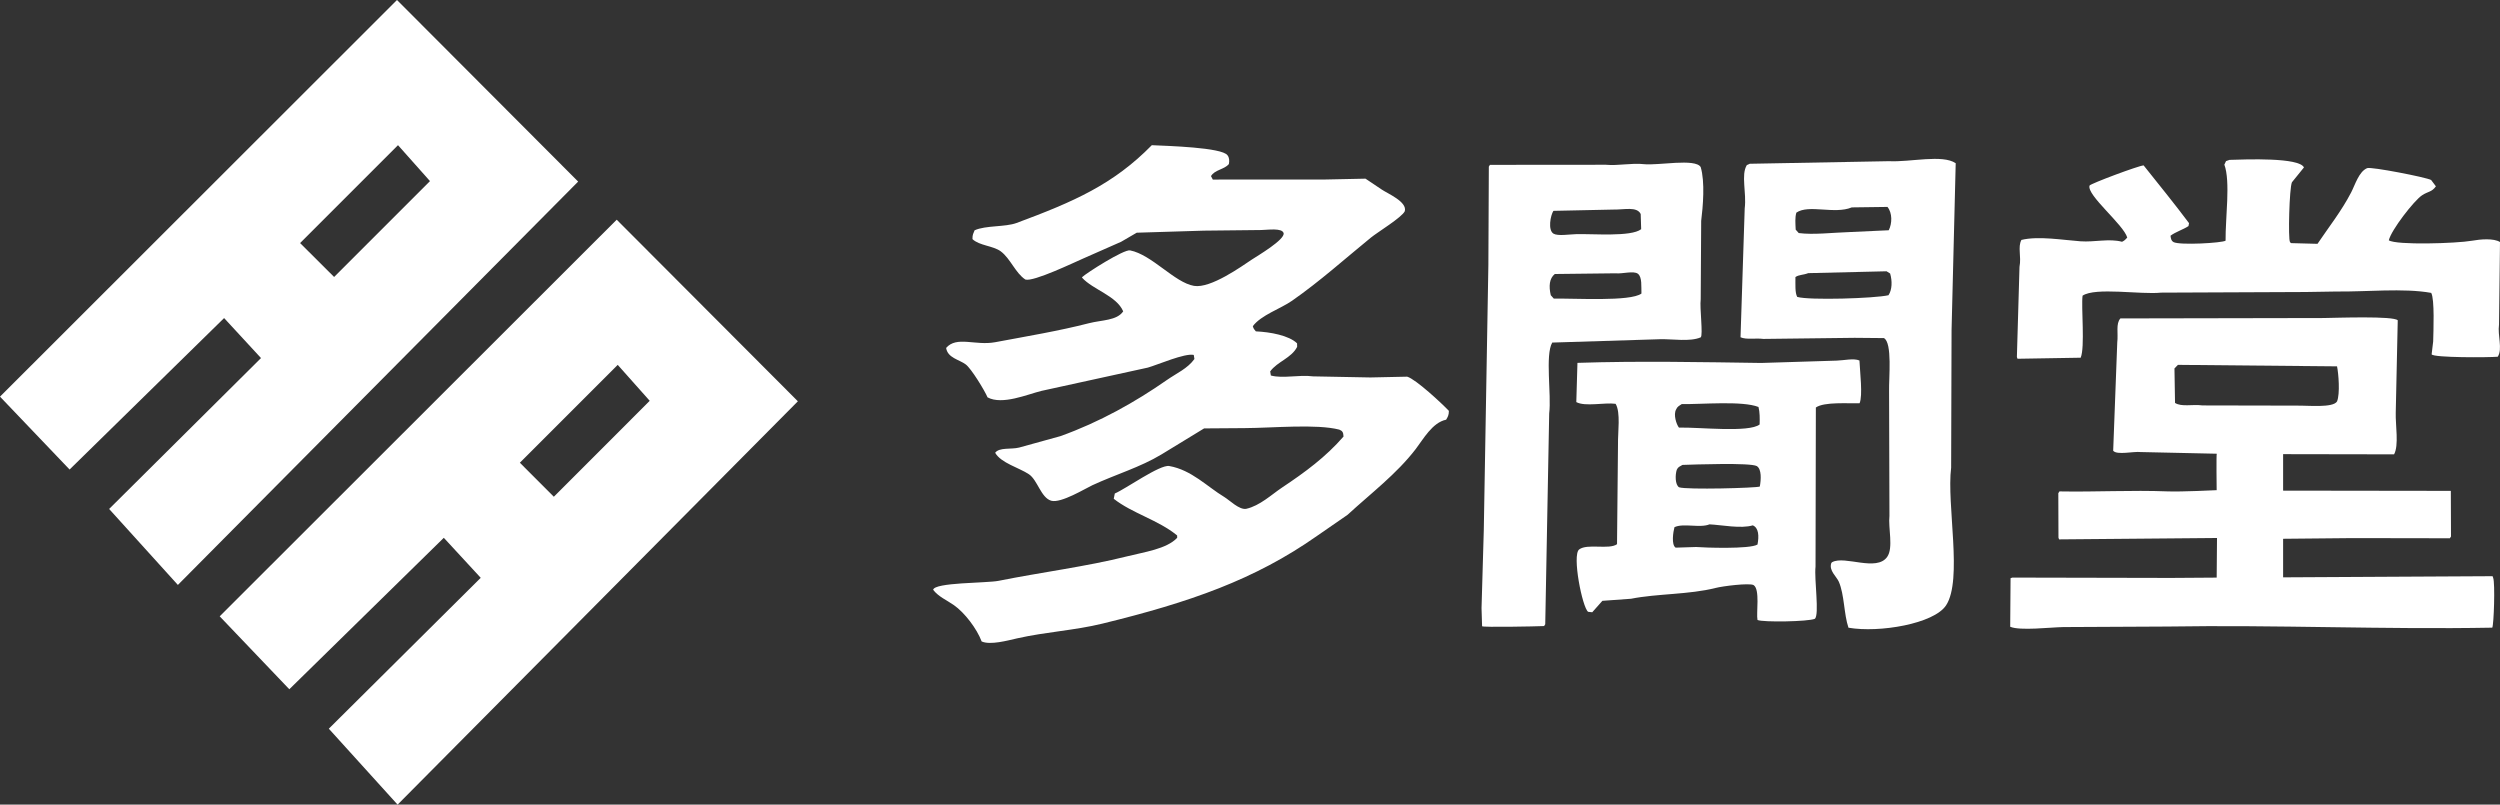
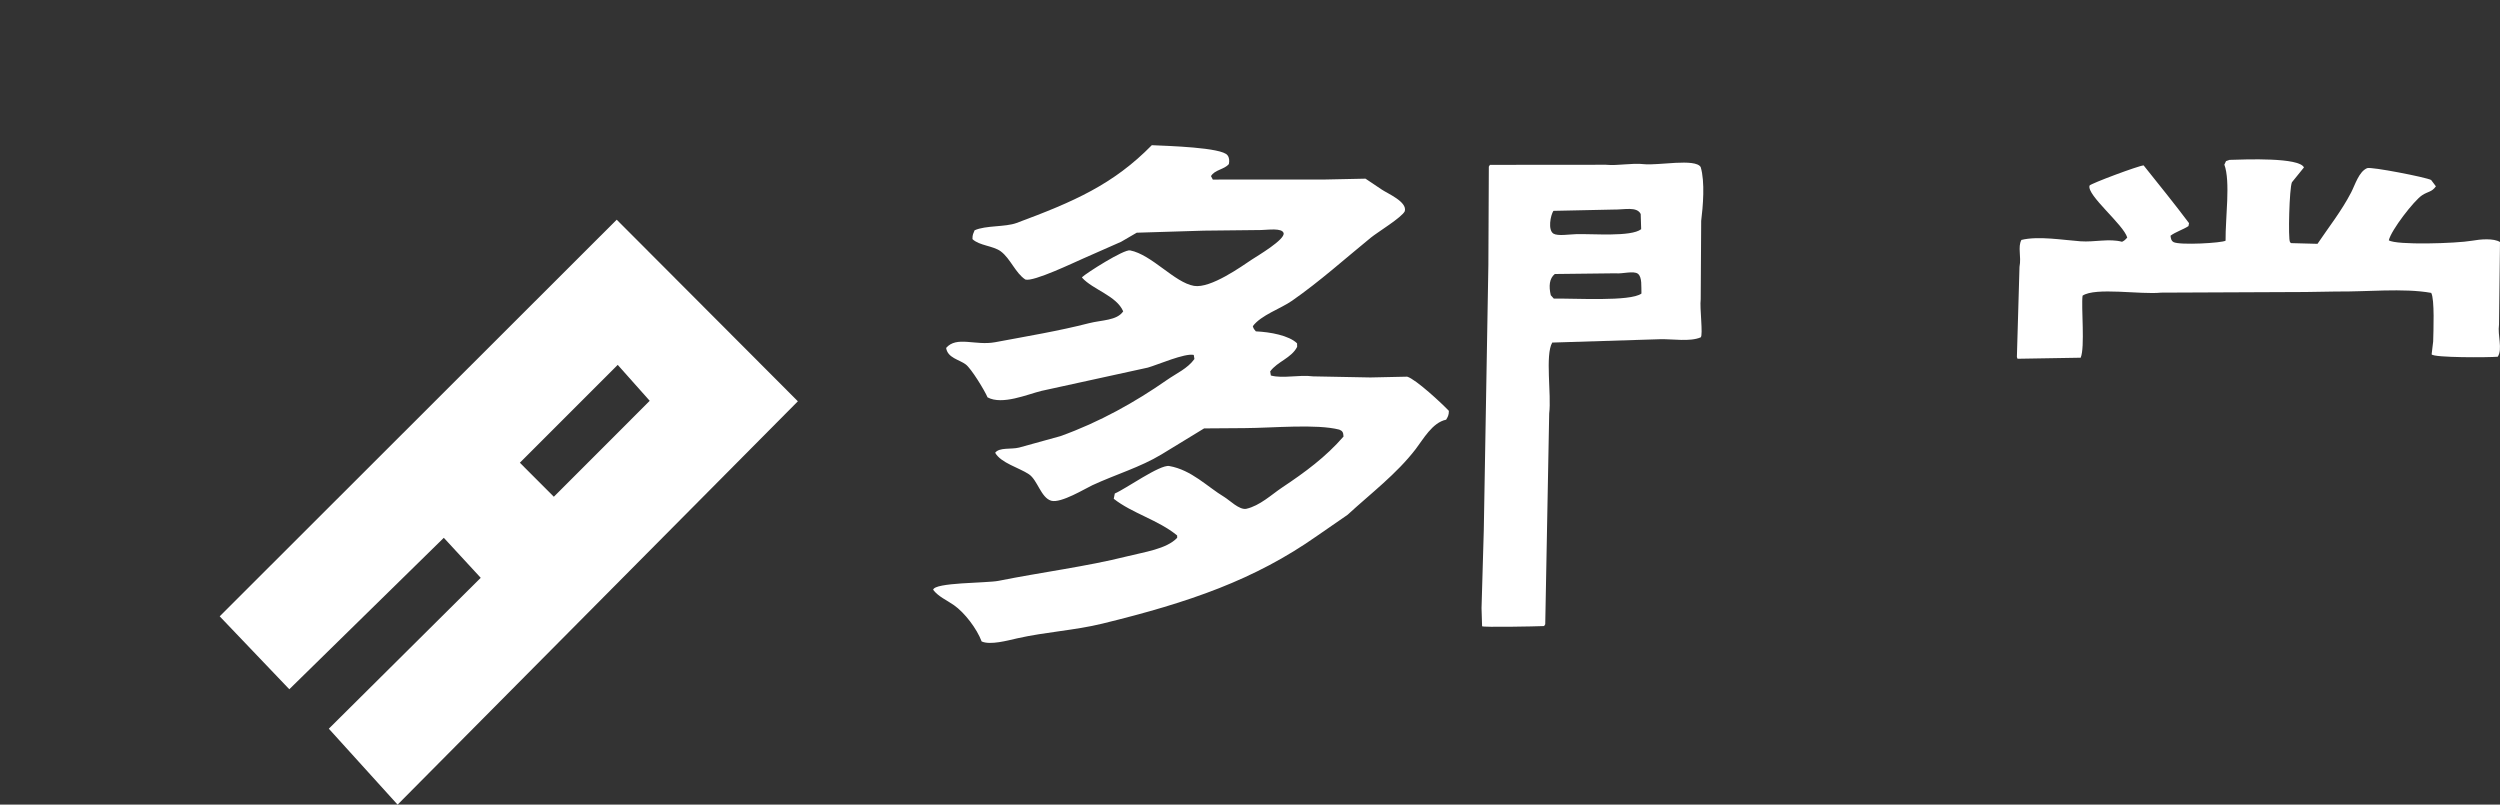
<svg xmlns="http://www.w3.org/2000/svg" xmlns:xlink="http://www.w3.org/1999/xlink" version="1.1" id="レイヤー_1" x="0px" y="0px" width="179.841px" height="57.882px" viewBox="0 0 179.841 57.882" enable-background="new 0 0 179.841 57.882" xml:space="preserve">
  <rect x="0" y="0" width="179.841" height="57.882" fill="#333333" stroke="none" />
  <g>
    <defs>
      <rect id="SVGID_1_" y="0" width="179.841" height="57.882" />
    </defs>
    <clipPath id="SVGID_2_">
      <use xlink:href="#SVGID_1_" overflow="visible" />
    </clipPath>
    <path clip-path="url(#SVGID_2_)" fill="#FFFFFF" d="M101.228,27.096l-2.649,0.057c-1.376-0.026-2.752-0.053-4.127-0.079   c-1.024-0.133-2.161,0.175-3.031-0.062c-0.016-0.098-0.032-0.196-0.048-0.294c0.516-0.711,1.533-0.96,1.939-1.767l-0.005-0.253   c-0.579-0.567-1.932-0.816-2.965-0.861c-0.104-0.137-0.167-0.168-0.218-0.375c0.604-0.801,1.991-1.248,2.822-1.828   c2.017-1.407,3.807-3.022,5.669-4.54c0.465-0.38,2.25-1.467,2.442-1.904c0.185-0.683-1.255-1.272-1.675-1.565   c-0.384-0.258-0.769-0.516-1.152-0.773l-2.861,0.06c-2.707,0.002-5.414,0.004-8.123,0.005c-0.044-0.083-0.088-0.166-0.131-0.249   c0.265-0.46,0.958-0.47,1.286-0.869c0.048-0.247,0.031-0.465-0.099-0.629c-0.387-0.568-4.36-0.675-5.444-0.726   c-2.766,2.822-5.618,4.07-9.729,5.595c-0.818,0.304-2.225,0.165-3.019,0.527c-0.084,0.218-0.161,0.301-0.154,0.634   c0.494,0.476,1.487,0.472,2.039,0.883c0.694,0.518,1.055,1.564,1.768,2.026c0.581,0.18,3.542-1.247,4.177-1.521   c0.902-0.399,1.807-0.796,2.71-1.195l1.122-0.653c1.612-0.05,3.225-0.099,4.836-0.148c1.375-0.015,2.75-0.03,4.125-0.045   c0.487-0.012,1.493-0.162,1.604,0.218c0.134,0.46-1.903,1.656-2.273,1.9c-0.732,0.484-2.967,2.1-4.169,1.9   c-1.398-0.235-3.022-2.24-4.6-2.554c-0.445-0.089-3.146,1.63-3.452,1.926l0.001,0.042c0.776,0.859,2.488,1.304,2.955,2.42   c-0.458,0.67-1.544,0.615-2.465,0.852c-2.147,0.553-4.46,0.938-6.746,1.366c-1.43,0.266-2.769-0.469-3.526,0.411   c0.105,0.724,0.946,0.836,1.414,1.19c0.397,0.301,1.355,1.867,1.565,2.366c1.053,0.573,2.872-0.217,3.863-0.462   c2.554-0.559,5.11-1.118,7.666-1.678c0.717-0.204,2.656-1.055,3.305-0.913c0.016,0.098,0.033,0.196,0.048,0.294   c-0.489,0.685-1.286,1.025-1.987,1.515c-2.257,1.575-4.837,3.027-7.658,4.036c-0.99,0.274-1.981,0.548-2.971,0.821   c-0.58,0.144-1.415-0.032-1.718,0.373c0.41,0.736,1.743,1.082,2.432,1.548c0.616,0.415,0.862,1.685,1.599,1.902   c0.7,0.203,2.479-0.894,2.964-1.116c1.72-0.793,3.431-1.289,4.961-2.21c1.025-0.626,2.049-1.25,3.074-1.876   c0.967-0.007,1.936-0.015,2.904-0.021c2.095-0.013,5.179-0.313,6.82,0.108c0.22,0.091,0.293,0.182,0.306,0.498   c-1.276,1.469-2.759,2.563-4.425,3.672c-0.743,0.495-1.591,1.308-2.577,1.528c-0.499,0.088-1.189-0.617-1.575-0.851   c-1.237-0.744-2.353-1.947-3.962-2.229c-0.67-0.118-3.138,1.651-3.914,1.977c-0.025,0.126-0.05,0.253-0.076,0.38   c1.321,1.044,3.2,1.521,4.56,2.639l0.003,0.169c-0.761,0.809-2.379,1.023-3.633,1.34c-2.869,0.722-6.165,1.142-9.221,1.755   c-0.856,0.17-4.608,0.105-4.701,0.646c0.393,0.505,0.972,0.737,1.497,1.105c0.761,0.532,1.645,1.684,1.992,2.609   c0.621,0.281,1.879-0.071,2.563-0.225c2.087-0.468,4.13-0.569,6.122-1.057c6.291-1.538,10.953-3.157,15.437-6.307l2.199-1.52   c1.664-1.531,3.526-2.936,4.907-4.735c0.531-0.69,1.19-1.903,2.185-2.108c0.115-0.192,0.197-0.32,0.198-0.635   C103.737,29.035,101.856,27.282,101.228,27.096" />
    <path clip-path="url(#SVGID_2_)" fill="#FFFFFF" d="M179.77,23.345c0.022-1.979,0.047-3.957,0.071-5.935   c-0.459-0.283-1.4-0.203-2.022-0.092c-1.126,0.196-5.43,0.329-5.977-0.031c0.171-0.739,1.814-2.856,2.388-3.236   c0.448-0.297,0.696-0.22,1-0.647c-0.114-0.152-0.229-0.306-0.344-0.457c-0.354-0.195-4.33-0.968-4.601-0.852   c-0.595,0.248-0.861,1.185-1.151,1.746c-0.696,1.344-1.608,2.49-2.422,3.699c-0.63-0.017-1.263-0.035-1.894-0.051   c-0.081-0.059-0.025-0.005-0.086-0.085c-0.141-0.208-0.046-3.89,0.142-4.293l0.864-1.068c-0.341-0.726-4.132-0.583-5.353-0.543   c-0.085,0.03-0.168,0.059-0.252,0.088c-0.04,0.085-0.081,0.169-0.121,0.254c0.451,1.208,0.07,3.843,0.088,5.47   c-0.224,0.165-3.288,0.342-3.743,0.103c-0.151-0.08-0.193-0.224-0.218-0.459c0.363-0.274,0.905-0.439,1.293-0.693   c0.014-0.072,0.026-0.142,0.039-0.212c-1.07-1.428-2.179-2.789-3.266-4.154c-0.345,0.013-3.818,1.311-3.89,1.451   c-0.224,0.683,2.457,2.814,2.712,3.743c-0.128,0.137-0.187,0.212-0.375,0.301c-0.919-0.251-1.979,0.037-2.987-0.035   c-1.251-0.089-3.041-0.398-4.251-0.099c-0.278,0.52,0.007,1.177-0.138,1.939c-0.063,2.161-0.126,4.322-0.188,6.483   c0.015,0.042,0.029,0.084,0.044,0.127l4.544-0.076c0.321-0.738,0.029-3.656,0.137-4.462c0.916-0.624,4.215-0.064,5.636-0.219   c3.465-0.016,6.93-0.029,10.394-0.045l2.23-0.036c2.059,0.031,4.844-0.261,6.819,0.099c0.255,0.435,0.159,2.782,0.142,3.49   c-0.036,0.31-0.075,0.62-0.111,0.928c0.097,0.253,4.146,0.233,4.758,0.174C180.04,25.095,179.659,24.148,179.77,23.345" />
-     <path clip-path="url(#SVGID_2_)" fill="#FFFFFF" d="M179.308,41.449c-4.937,0.038-10.134,0.044-15.069,0.083v-2.774   c1.598-0.01,3.41-0.037,5.009-0.049c2.328,0.004,4.658,0.007,6.985,0.012c0.027-0.043,0.055-0.085,0.083-0.127   c-0.004-1.094-0.008-2.188-0.012-3.283c-3.927-0.006-8.138-0.012-12.065-0.017V32.67c2.609,0,5.373,0.014,7.982,0.014   c0.357-0.646,0.095-2.108,0.12-2.99l0.144-6.652c-0.296-0.324-4.334-0.18-5.348-0.164c-4.867,0.008-9.736,0.018-14.603,0.028   c-0.344,0.384-0.145,1.065-0.226,1.729c-0.096,2.597-0.193,5.195-0.293,7.79c0.272,0.331,1.462,0.033,1.98,0.094   c1.823,0.04,3.648,0.08,5.473,0.12c0.041,0.015-0.042-0.013,0,0c-0.042-0.013-0.009,2.622-0.009,2.622s-2.545,0.126-3.523,0.088   c-2.624-0.101-5.129,0.049-7.786,0.001c-0.027,0.043-0.053,0.086-0.082,0.127c0.004,1.066,0.007,2.134,0.011,3.199   c0.015,0.042,0.029,0.084,0.044,0.125c3.787-0.034,7.574-0.065,11.361-0.1l-0.024,2.85c0,0-2.355,0.023-3.295,0.023   c-3.803-0.008-7.604-0.018-11.405-0.025c-0.043,0.018-0.085,0.031-0.127,0.045c-0.008,1.164-0.018,2.328-0.026,3.492   c0.699,0.304,2.887,0.038,3.83,0.023c2.483-0.014,4.966-0.025,7.447-0.038c7.919-0.13,15.675,0.224,23.4,0.08   c0.117-0.207,0.211-3.202,0.067-3.578C179.338,41.532,179.322,41.49,179.308,41.449 M168.118,26.354   c0.11,0.517,0.225,1.978,0,2.524c-0.29,0.476-2.065,0.288-2.898,0.301c-2.258-0.005-4.518-0.011-6.776-0.014   c-0.744-0.098-1.494,0.124-1.98-0.179l-0.041-2.482l0.248-0.257" />
    <path clip-path="url(#SVGID_2_)" fill="#FFFFFF" d="M119.443,24.401c0.896-0.018,2.126,0.197,2.9-0.133   c0.183-0.16-0.084-2.135,0-2.736c0.012-1.881,0.024-3.761,0.034-5.641c0.127-1.012,0.285-2.813-0.036-3.872   c-0.381-0.647-3.08-0.096-4.09-0.21c-0.864-0.099-1.839,0.127-2.735,0.043c-2.777,0.003-5.557,0.005-8.336,0.007   c-0.024,0.042-0.053,0.086-0.079,0.128c-0.012,2.359-0.022,4.717-0.033,7.075c-0.111,6.358-0.222,12.72-0.33,19.079l-0.162,5.604   l0.04,1.304c0.053,0.086,3.801,0.016,4.461-0.013c0.027-0.043,0.054-0.085,0.082-0.13c0.094-5.053,0.188-10.108,0.284-15.164   c0.17-1.365-0.302-4.199,0.219-5.099L119.443,24.401z M111.747,15.168c1.43-0.03,2.861-0.061,4.291-0.092   c0.819,0.015,1.71-0.24,1.988,0.318l0.034,1.093c-0.73,0.569-3.484,0.319-4.704,0.358c-0.468,0.013-1.28,0.148-1.601-0.035   C111.333,16.558,111.537,15.486,111.747,15.168 M111.847,19.711l4.377-0.051c0.461,0.055,1.29-0.202,1.601,0.033   c0.316,0.243,0.233,0.939,0.255,1.423c-0.795,0.596-4.83,0.333-6.304,0.366c-0.073-0.082-0.146-0.164-0.219-0.246   C111.407,20.588,111.451,20.03,111.847,19.711" />
-     <path clip-path="url(#SVGID_2_)" fill="#FFFFFF" d="M135.885,11.595c-3.339,0.062-6.677,0.123-10.014,0.186   c-0.07,0.03-0.139,0.06-0.209,0.092c-0.437,0.716-0.01,1.978-0.154,3.119c-0.101,3.091-0.2,6.18-0.301,9.27   c0.437,0.191,1.067,0.044,1.645,0.119c2.189-0.027,4.377-0.052,6.565-0.079l2.106,0.019c0.616,0.333,0.347,2.893,0.37,3.818   c0.009,2.989,0.018,5.979,0.027,8.965c-0.099,0.881,0.296,2.299-0.161,2.953c-0.758,1.088-3.041-0.103-3.945,0.375   c-0.078,0.062-0.026,0.004-0.082,0.086c-0.173,0.534,0.385,0.956,0.547,1.331c0.403,0.928,0.36,2.331,0.693,3.306   c2.215,0.384,6.151-0.283,7.021-1.609c1.208-1.838,0.029-7.246,0.365-9.904c0.01-3.298,0.019-6.597,0.03-9.894   c0.098-4.001,0.197-8.004,0.298-12.007C139.736,11.09,137.42,11.674,135.885,11.595 M135.849,21.238   c-0.986,0.229-5.714,0.375-6.564,0.12c-0.169-0.31-0.124-0.898-0.128-1.427c0.247-0.177,0.566-0.141,0.917-0.282   c1.878-0.044,3.758-0.09,5.636-0.134l0.259,0.16C136.128,20.208,136.117,20.849,135.849,21.238 M135.87,16.564   c-0.925,0.043-1.85,0.085-2.775,0.128c-1.261,0.04-2.654,0.213-3.701,0.073c-0.073-0.082-0.146-0.164-0.218-0.245   c-0.021-0.465-0.058-0.86,0.047-1.223c0.886-0.615,2.744,0.138,3.987-0.378c0.827-0.01,1.653-0.022,2.482-0.033l0.084-0.003   C136.136,15.322,136.119,16.071,135.87,16.564" />
-     <path clip-path="url(#SVGID_2_)" fill="#FFFFFF" d="M130.626,29.315c0.601-0.424,2.321-0.277,3.147-0.308   c0.236-0.559,0.025-2.244-0.011-3.075c-0.425-0.176-1.104-0.006-1.642,0.01l-5.426,0.168c-4.101-0.058-8.77-0.155-13.218-0.007   c-0.028,0.94-0.054,1.881-0.082,2.822c0.64,0.346,2.015,0.015,2.826,0.123c0.376,0.612,0.156,2.06,0.173,2.898   c-0.023,2.4-0.046,4.802-0.07,7.201c-0.574,0.414-2.142-0.068-2.725,0.379c-0.523,0.402,0.231,4.187,0.646,4.485   c0.099,0.01,0.196,0.021,0.295,0.033c0.244-0.275,0.489-0.549,0.731-0.823c0.688-0.05,1.373-0.099,2.059-0.149   c1.917-0.378,4.17-0.293,6.081-0.776c0.536-0.138,2.398-0.366,2.729-0.212c0.49,0.289,0.186,2.024,0.289,2.516   c0.406,0.173,3.655,0.121,4.124-0.086c0.342-0.278-0.052-2.845,0.051-3.749C130.61,36.95,130.619,33.132,130.626,29.315    M126.429,39.17c-0.541,0.347-3.866,0.226-4.416,0.179l-1.471,0.047c-0.328-0.202-0.175-1.152-0.088-1.471   c0.632-0.31,1.835,0.078,2.52-0.205c0.885,0.044,2.263,0.328,3.117,0.072C126.52,37.976,126.544,38.568,126.429,39.17    M126.595,34.999c-0.192,0.104-5.279,0.244-5.81,0.054c-0.291-0.185-0.283-0.901-0.165-1.258c0.098-0.22,0.217-0.229,0.41-0.351   c0.839-0.028,4.887-0.173,5.349,0.085C126.734,33.75,126.685,34.507,126.595,34.999 M126.581,30.535   c-0.773,0.604-4.354,0.188-5.803,0.225c-0.188-0.234-0.41-0.936-0.208-1.299c0.095-0.223,0.22-0.263,0.408-0.392   c1.467,0.022,4.355-0.251,5.521,0.207C126.596,29.647,126.595,30.105,126.581,30.535" />
-     <path clip-path="url(#SVGID_2_)" fill="#FFFFFF" d="M28.558,0L0,28.533l5.006,5.243l11.115-10.895l2.655,2.877L7.85,36.613   l4.946,5.465L41.59,13.063L28.558,0z M21.588,17.485l7.043-7.042l2.3,2.585l-6.896,6.896L21.588,17.485z" />
    <path clip-path="url(#SVGID_2_)" fill="#FFFFFF" d="M44.364,15.805L15.804,44.336l5.008,5.247l11.114-10.895l2.656,2.878   L23.654,52.42l4.948,5.463l28.794-29.015L44.364,15.805z M37.397,33.287l7.04-7.039l2.301,2.585l-6.897,6.901L37.397,33.287z" />
  </g>
</svg>